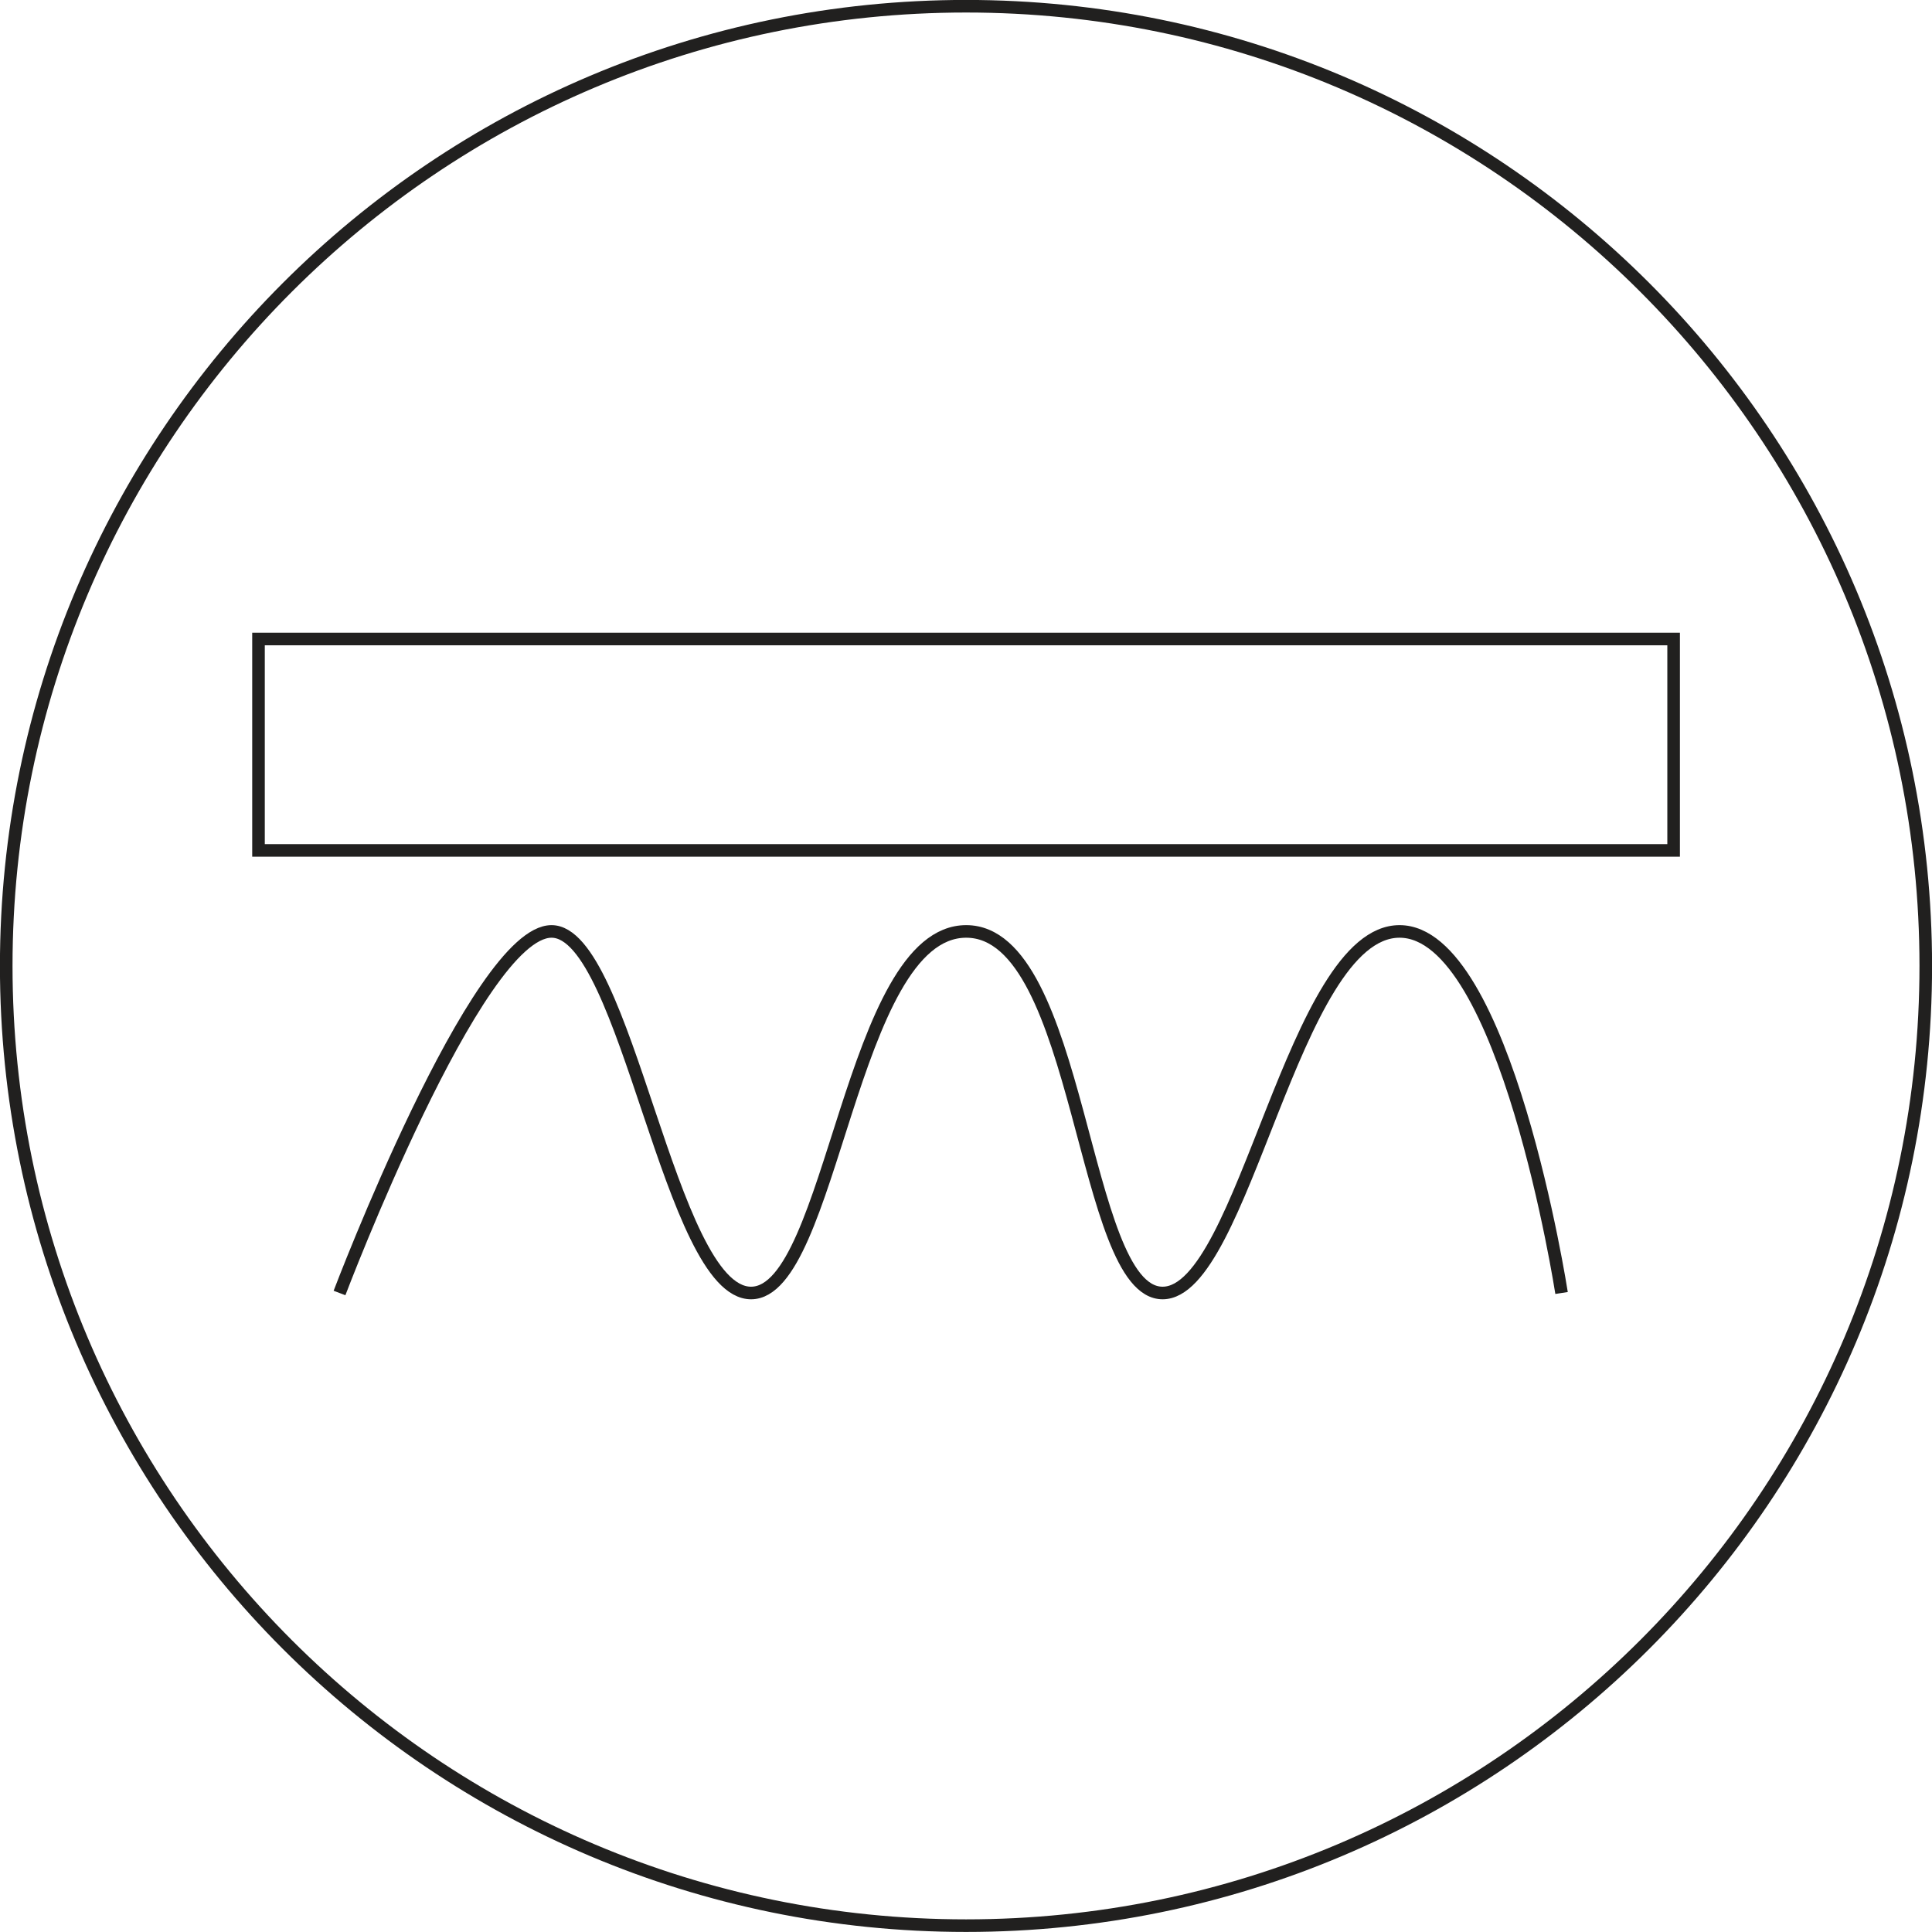
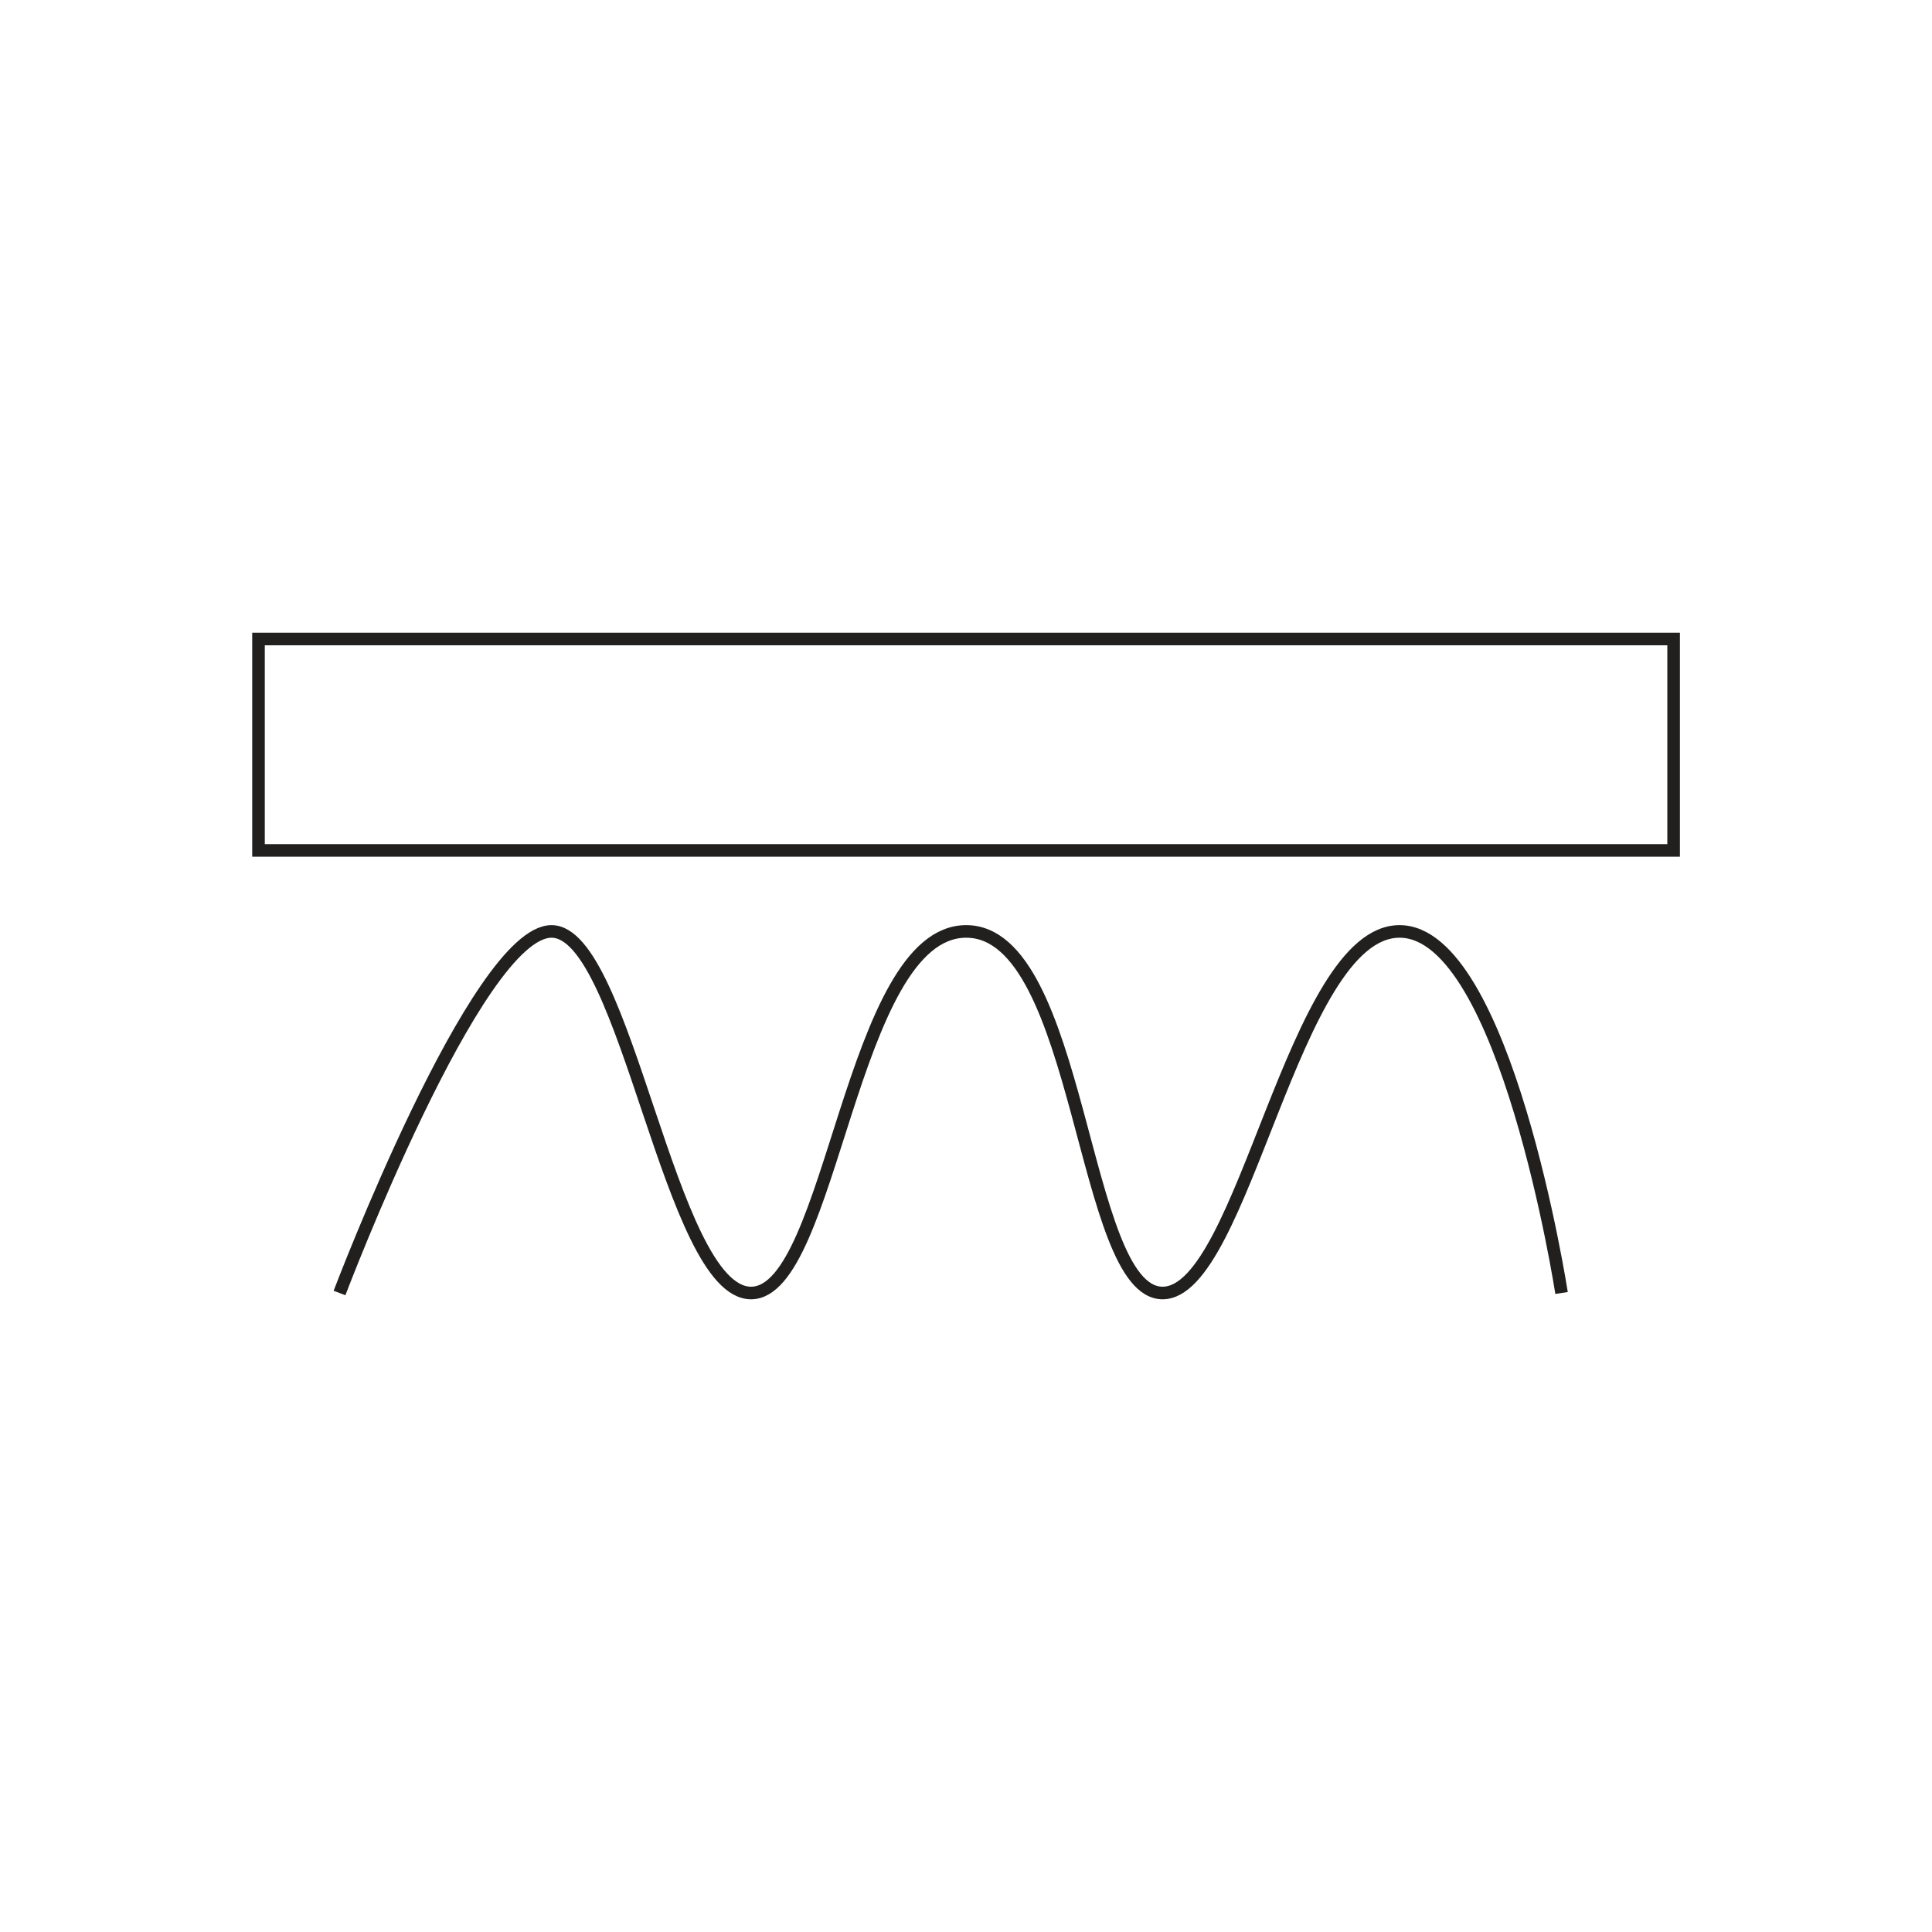
<svg xmlns="http://www.w3.org/2000/svg" id="Layer_2" data-name="Layer 2" viewBox="0 0 161.21 161.21">
  <defs>
    <style> .cls-1 { fill: none; stroke: #21201f; stroke-miterlimit: 10; stroke-width: 1.05px; } </style>
  </defs>
  <g id="Layer_1-2" data-name="Layer 1">
    <g>
-       <path class="cls-1" d="M.52,80.6C.52,36.38,36.38,.52,80.61,.52s80.08,35.85,80.08,80.08-35.85,80.08-80.08,80.08S.52,124.83,.52,80.6H.52Z" />
      <polygon class="cls-1" points="139.65 70.96 21.57 70.96 21.57 53.32 139.65 53.32 139.65 70.96 139.65 70.96" />
      <path class="cls-1" d="M28.33,107.89s11.44-30.17,17.69-30.17,9.88,30.17,16.65,30.17,8.32-30.17,17.95-30.17,9.62,30.17,16.39,30.17,10.92-30.17,19.77-30.17,13.52,30.17,13.52,30.17" />
    </g>
  </g>
</svg>